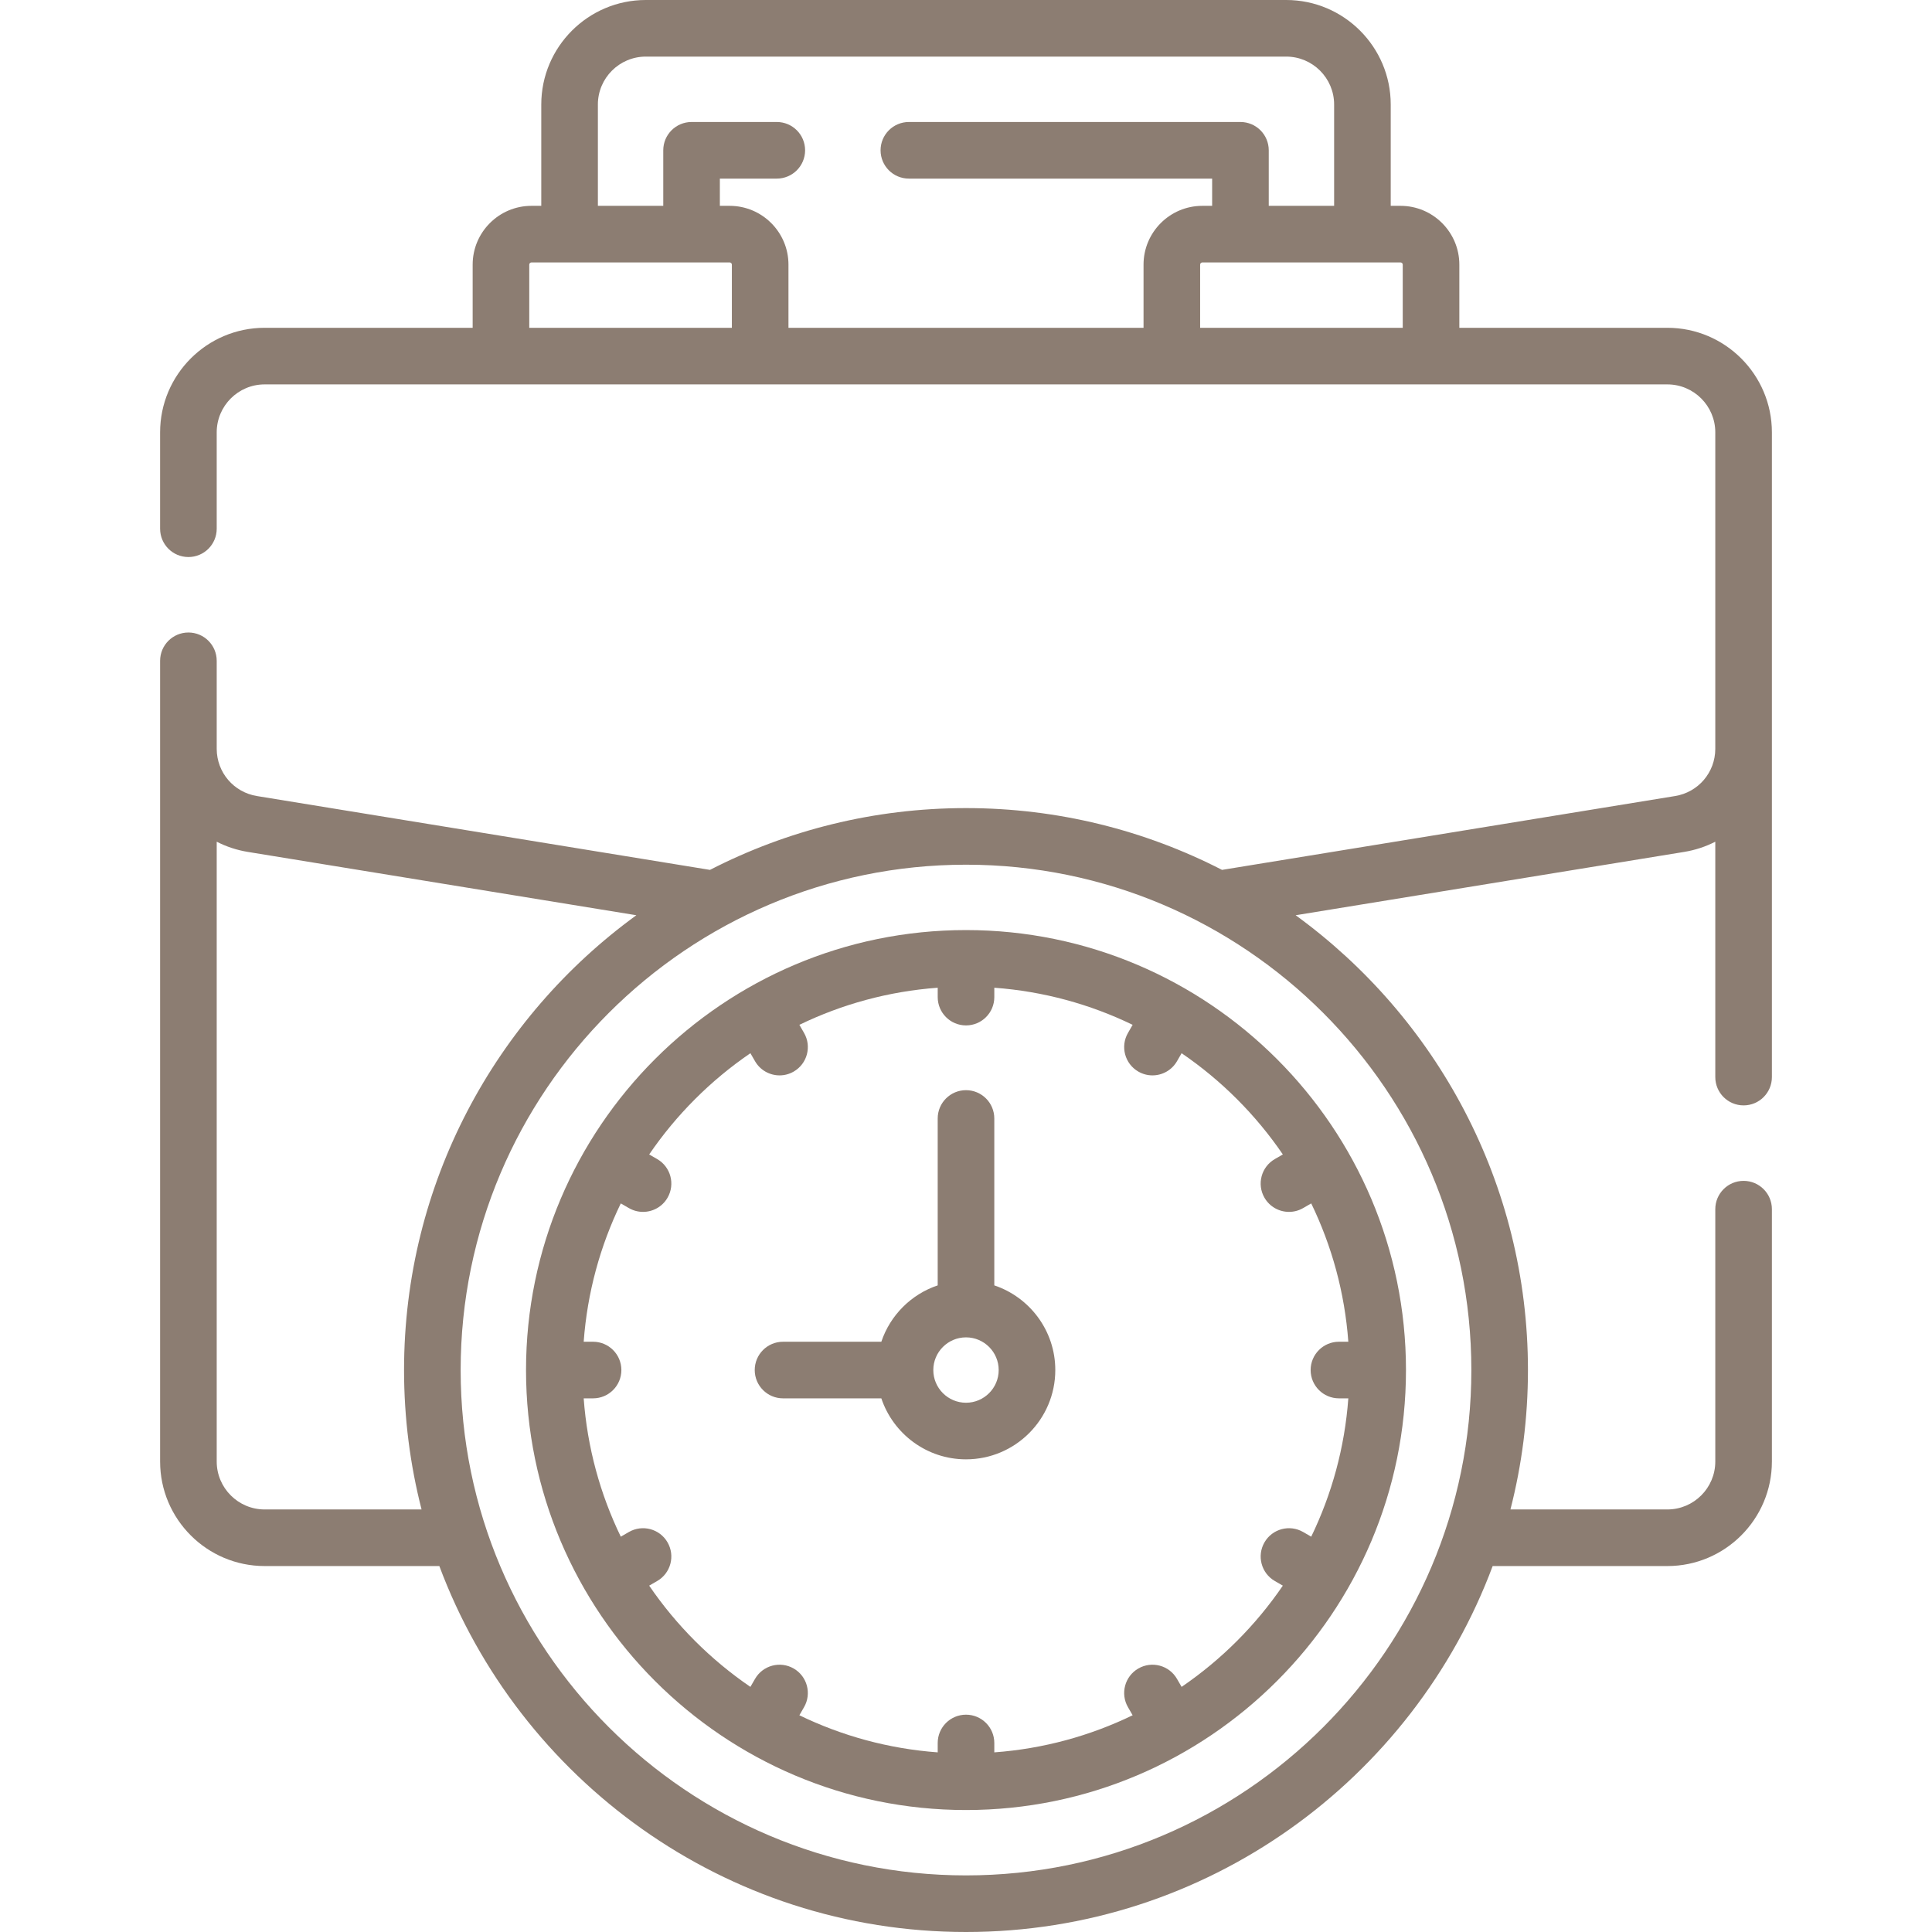
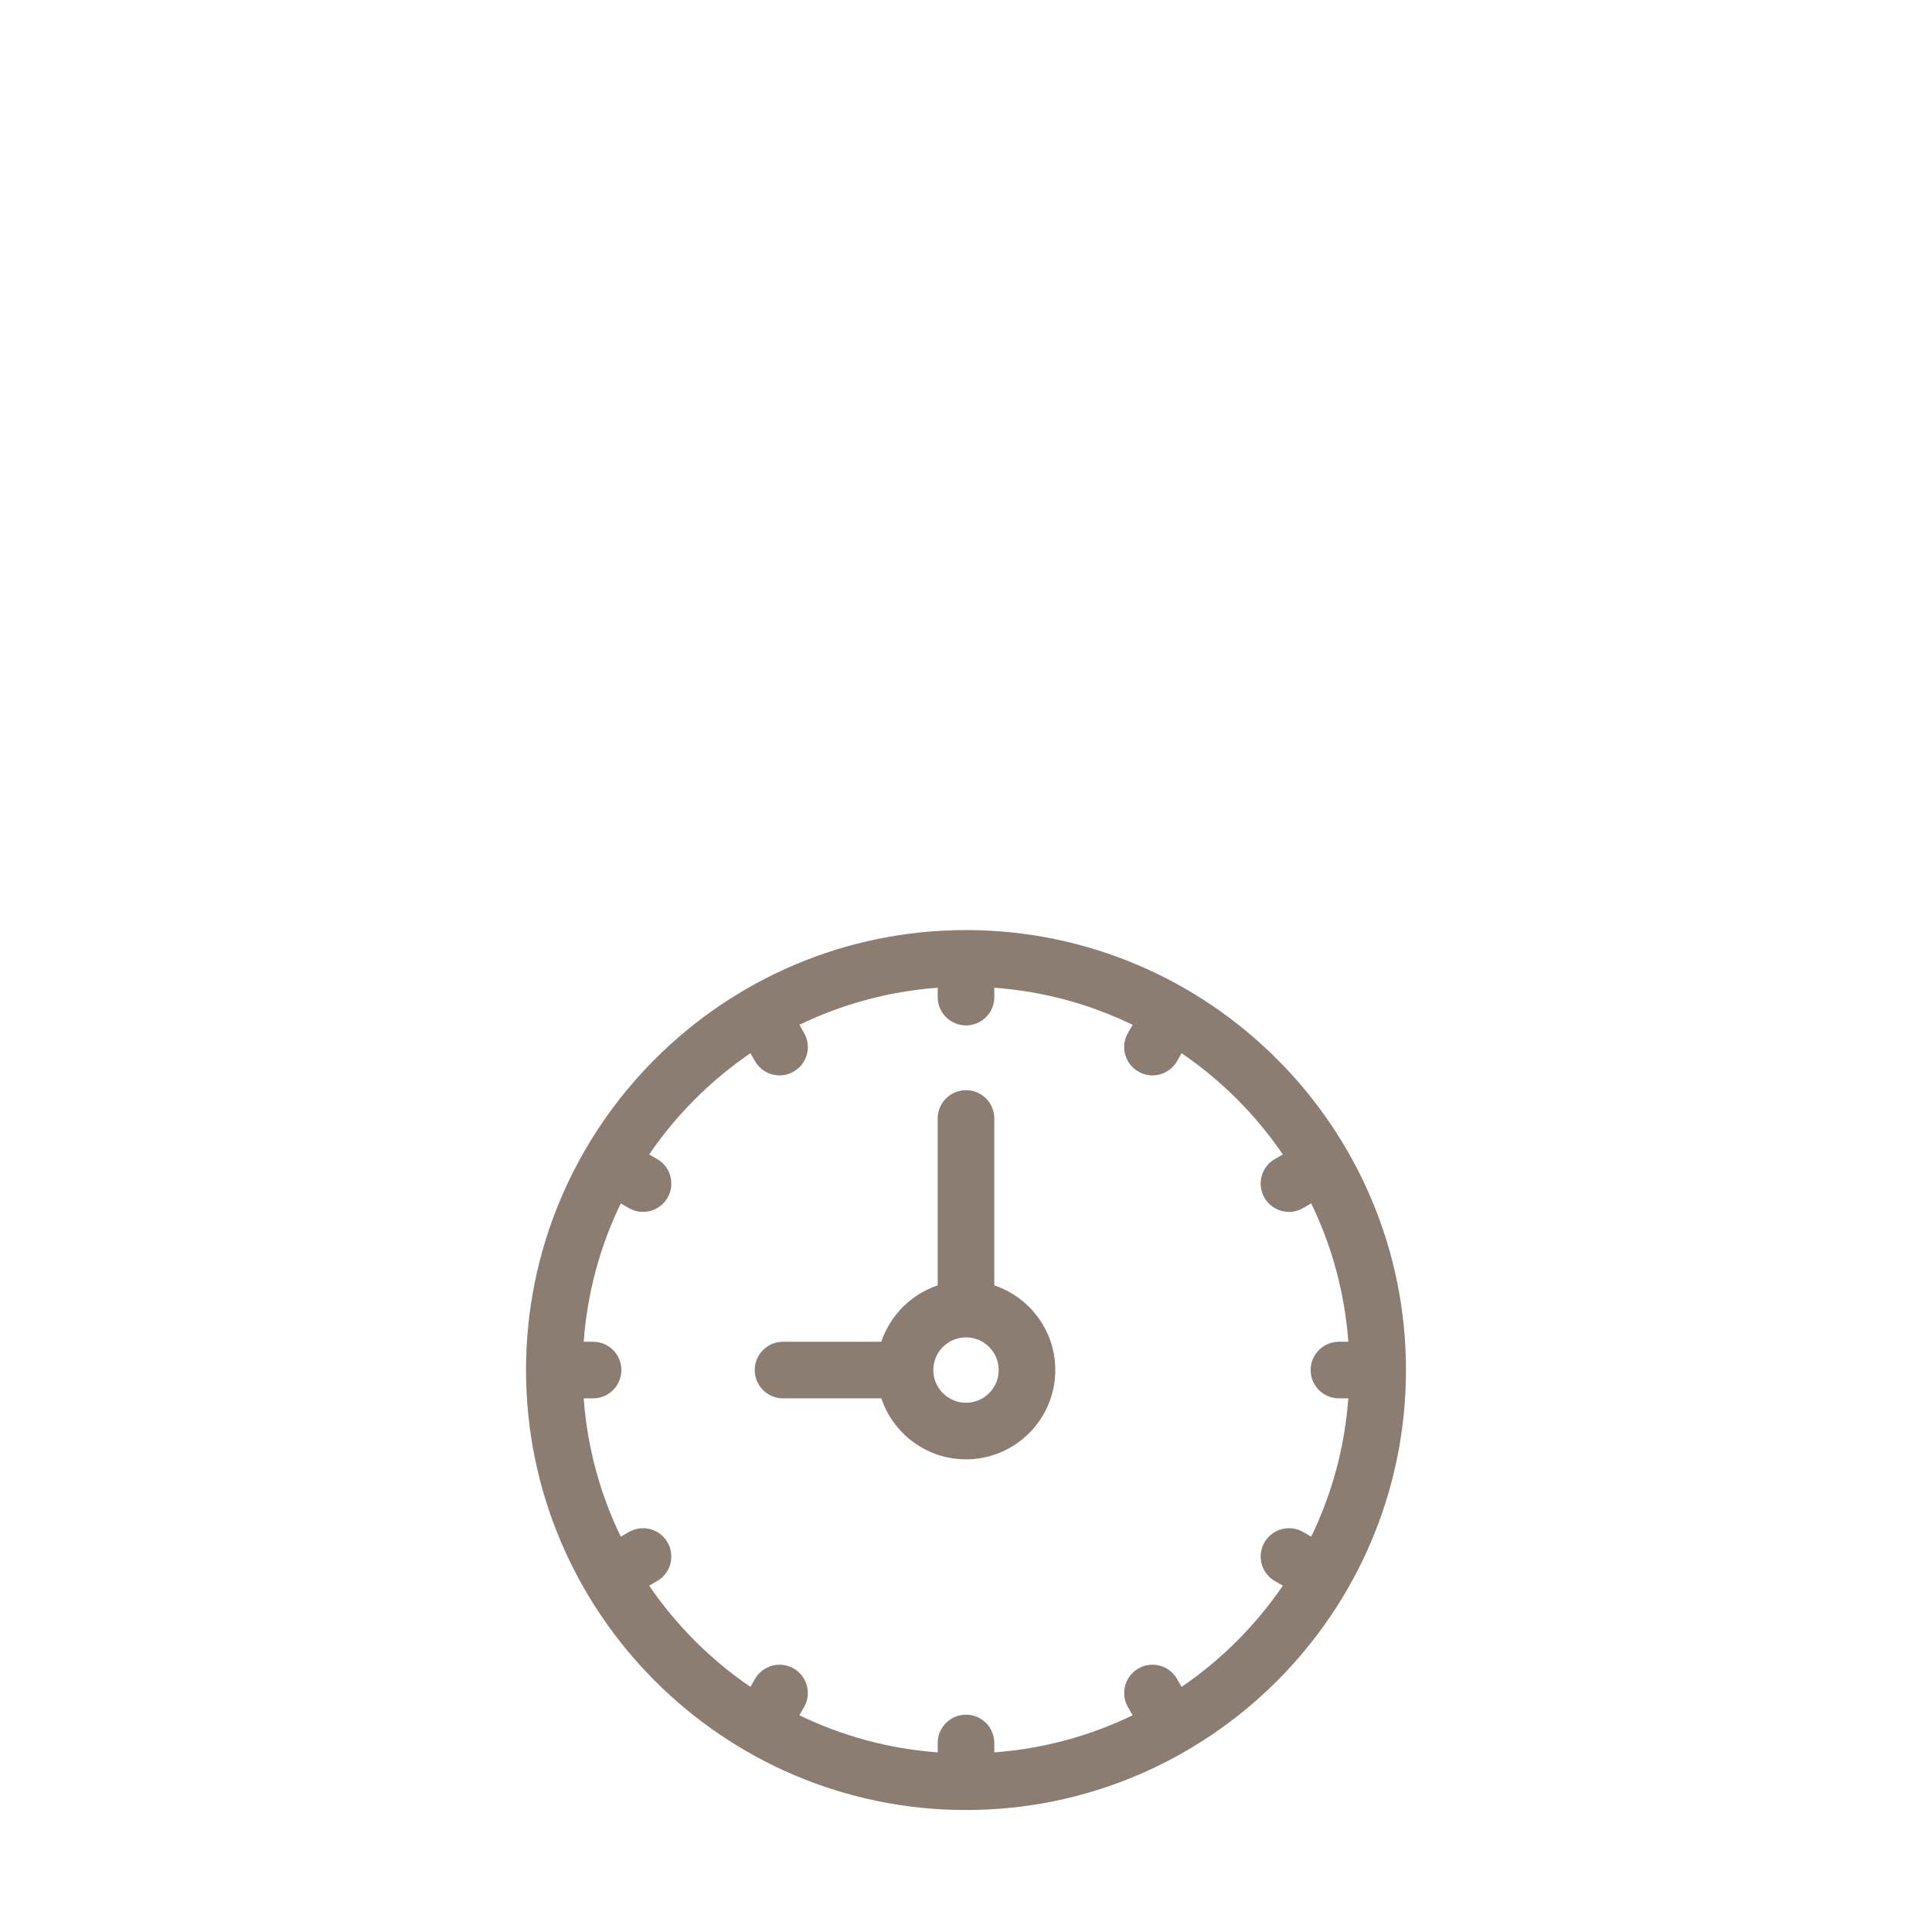
<svg xmlns="http://www.w3.org/2000/svg" id="Capa_1" enable-background="new 0 0 512 512" fill="currentColor" height="512" viewBox="0 0 512 512" width="512">
  <g>
    <g>
-       <path fill="#8c7d72" d="m462.07 292.94c4.143 0 7.5-3.357 7.5-7.5v-170.86c0-15.279-12.426-27.71-27.7-27.71h-55.13v-16.74c0-8.592-6.99-15.581-15.582-15.581h-2.602v-26.846c.001-15.275-12.427-27.703-27.702-27.703h-169.708c-15.275 0-27.703 12.428-27.703 27.703v26.846h-2.602c-8.592 0-15.582 6.989-15.582 15.581v16.74h-55.129c-15.274 0-27.7 12.431-27.7 27.71v25.54c0 4.143 3.357 7.5 7.5 7.5s7.5-3.357 7.5-7.5v-25.54c0-7.009 5.697-12.71 12.7-12.71h371.74c7.003 0 12.7 5.701 12.7 12.71v83.906c-.031 6.227-4.502 11.467-10.653 12.473l-120.067 19.57c-20.359-10.464-43.427-16.375-67.85-16.375s-47.491 5.911-67.85 16.375l-120.064-19.57c-6.154-1.005-10.625-6.246-10.656-12.473v-23.366c0-4.143-3.357-7.5-7.5-7.5s-7.5 3.357-7.5 7.5v212.2c0 15.273 12.426 27.699 27.7 27.699h46.3c21.125 56.58 75.715 96.981 139.57 96.981s118.445-40.401 139.57-96.98h46.3c15.274 0 27.7-12.426 27.7-27.699v-66.88c0-4.143-3.357-7.5-7.5-7.5s-7.5 3.357-7.5 7.5v66.88c0 7.002-5.697 12.699-12.7 12.699h-41.587c3.027-11.817 4.64-24.195 4.64-36.942 0-49.504-24.286-93.437-61.564-120.53l102.973-16.784c2.944-.481 5.711-1.406 8.238-2.701v62.378c0 4.142 3.358 7.499 7.5 7.499zm-90.33-222.81v16.74h-53.691v-16.74c0-.32.261-.581.581-.581h52.528c.321 0 .582.261.582.581zm-213.297-42.427c0-7.005 5.698-12.703 12.703-12.703h169.707c7.005 0 12.703 5.698 12.703 12.703v26.846h-17.326v-14.719c0-4.143-3.357-7.5-7.5-7.5h-87.87c-4.143 0-7.5 3.357-7.5 7.5s3.357 7.5 7.5 7.5h80.37v7.219h-2.601c-8.592 0-15.581 6.989-15.581 15.581v16.74h-94.098v-16.74c0-8.592-6.989-15.581-15.581-15.581h-2.601v-7.219h15.091c4.143 0 7.5-3.357 7.5-7.5s-3.357-7.5-7.5-7.5h-22.589c-4.143 0-7.5 3.357-7.5 7.5v14.719h-17.326v-26.846zm-18.183 42.427c0-.32.261-.581.582-.581h52.528c.32 0 .581.261.581.581v16.74h-53.691zm-70.13 329.89c-7.003 0-12.7-5.697-12.7-12.699v-164.259c2.528 1.295 5.296 2.221 8.241 2.702l102.97 16.784c-37.277 27.093-61.564 71.025-61.564 120.53 0 12.748 1.613 25.125 4.64 36.942zm319.793-36.943c0 73.846-60.077 133.923-133.923 133.923s-133.923-60.077-133.923-133.923 60.077-133.923 133.923-133.923 133.923 60.077 133.923 133.923z" />
      <path fill="#8c7d72" d="m139.402 363.077c0 64.292 52.306 116.598 116.598 116.598s116.598-52.306 116.598-116.598-52.306-116.598-116.598-116.598-116.598 52.306-116.598 116.598zm200.563-57.137-2.123 1.226c-3.588 2.071-4.816 6.658-2.745 10.245 1.39 2.406 3.91 3.751 6.502 3.751 1.272 0 2.562-.324 3.743-1.006l2.146-1.239c5.442 11.23 8.875 23.606 9.832 36.66h-2.488c-4.143 0-7.5 3.357-7.5 7.5s3.357 7.5 7.5 7.5h2.488c-.957 13.054-4.39 25.43-9.832 36.66l-2.146-1.239c-3.586-2.071-8.174-.843-10.245 2.745-2.071 3.587-.843 8.174 2.745 10.245l2.123 1.226c-7.187 10.528-16.3 19.641-26.828 26.828l-1.226-2.123c-2.072-3.588-6.66-4.814-10.245-2.745-3.588 2.071-4.816 6.658-2.745 10.245l1.239 2.146c-11.23 5.442-23.606 8.875-36.66 9.832v-2.487c0-4.143-3.357-7.5-7.5-7.5s-7.5 3.357-7.5 7.5v2.487c-13.054-.957-25.43-4.39-36.66-9.832l1.239-2.146c2.071-3.587.843-8.174-2.745-10.245-3.587-2.07-8.173-.843-10.245 2.745l-1.226 2.123c-10.528-7.187-19.641-16.3-26.828-26.828l2.123-1.226c3.588-2.071 4.816-6.658 2.745-10.245-2.072-3.588-6.659-4.815-10.245-2.745l-2.146 1.239c-5.442-11.23-8.875-23.606-9.832-36.66h2.488c4.143 0 7.5-3.357 7.5-7.5s-3.357-7.5-7.5-7.5h-2.488c.957-13.054 4.39-25.43 9.832-36.66l2.146 1.239c1.181.682 2.471 1.006 3.743 1.006 2.592 0 5.112-1.345 6.502-3.751 2.071-3.587.843-8.174-2.745-10.245l-2.123-1.226c7.187-10.528 16.3-19.641 26.828-26.828l1.226 2.123c1.39 2.406 3.91 3.751 6.502 3.751 1.272 0 2.562-.324 3.743-1.006 3.588-2.071 4.816-6.658 2.745-10.245l-1.239-2.146c11.23-5.442 23.606-8.875 36.66-9.832v2.488c0 4.143 3.357 7.5 7.5 7.5s7.5-3.357 7.5-7.5v-2.488c13.054.957 25.43 4.39 36.66 9.832l-1.239 2.146c-2.071 3.587-.843 8.174 2.745 10.245 1.181.682 2.471 1.006 3.743 1.006 2.592 0 5.112-1.345 6.502-3.751l1.226-2.123c10.528 7.187 19.641 16.3 26.828 26.828z" />
      <path fill="#8c7d72" d="m263.5 340.64v-44.234c0-4.143-3.357-7.5-7.5-7.5s-7.5 3.357-7.5 7.5v44.234c-7.023 2.354-12.583 7.914-14.938 14.937h-26.051c-4.143 0-7.5 3.357-7.5 7.5s3.357 7.5 7.5 7.5h26.051c3.144 9.382 12.011 16.163 22.438 16.163 13.048 0 23.663-10.615 23.663-23.663 0-10.426-6.781-19.292-16.163-22.437zm-7.5 31.1c-4.776 0-8.663-3.887-8.663-8.663s3.887-8.662 8.663-8.662 8.663 3.886 8.663 8.662-3.887 8.663-8.663 8.663z" />
    </g>
  </g>
</svg>